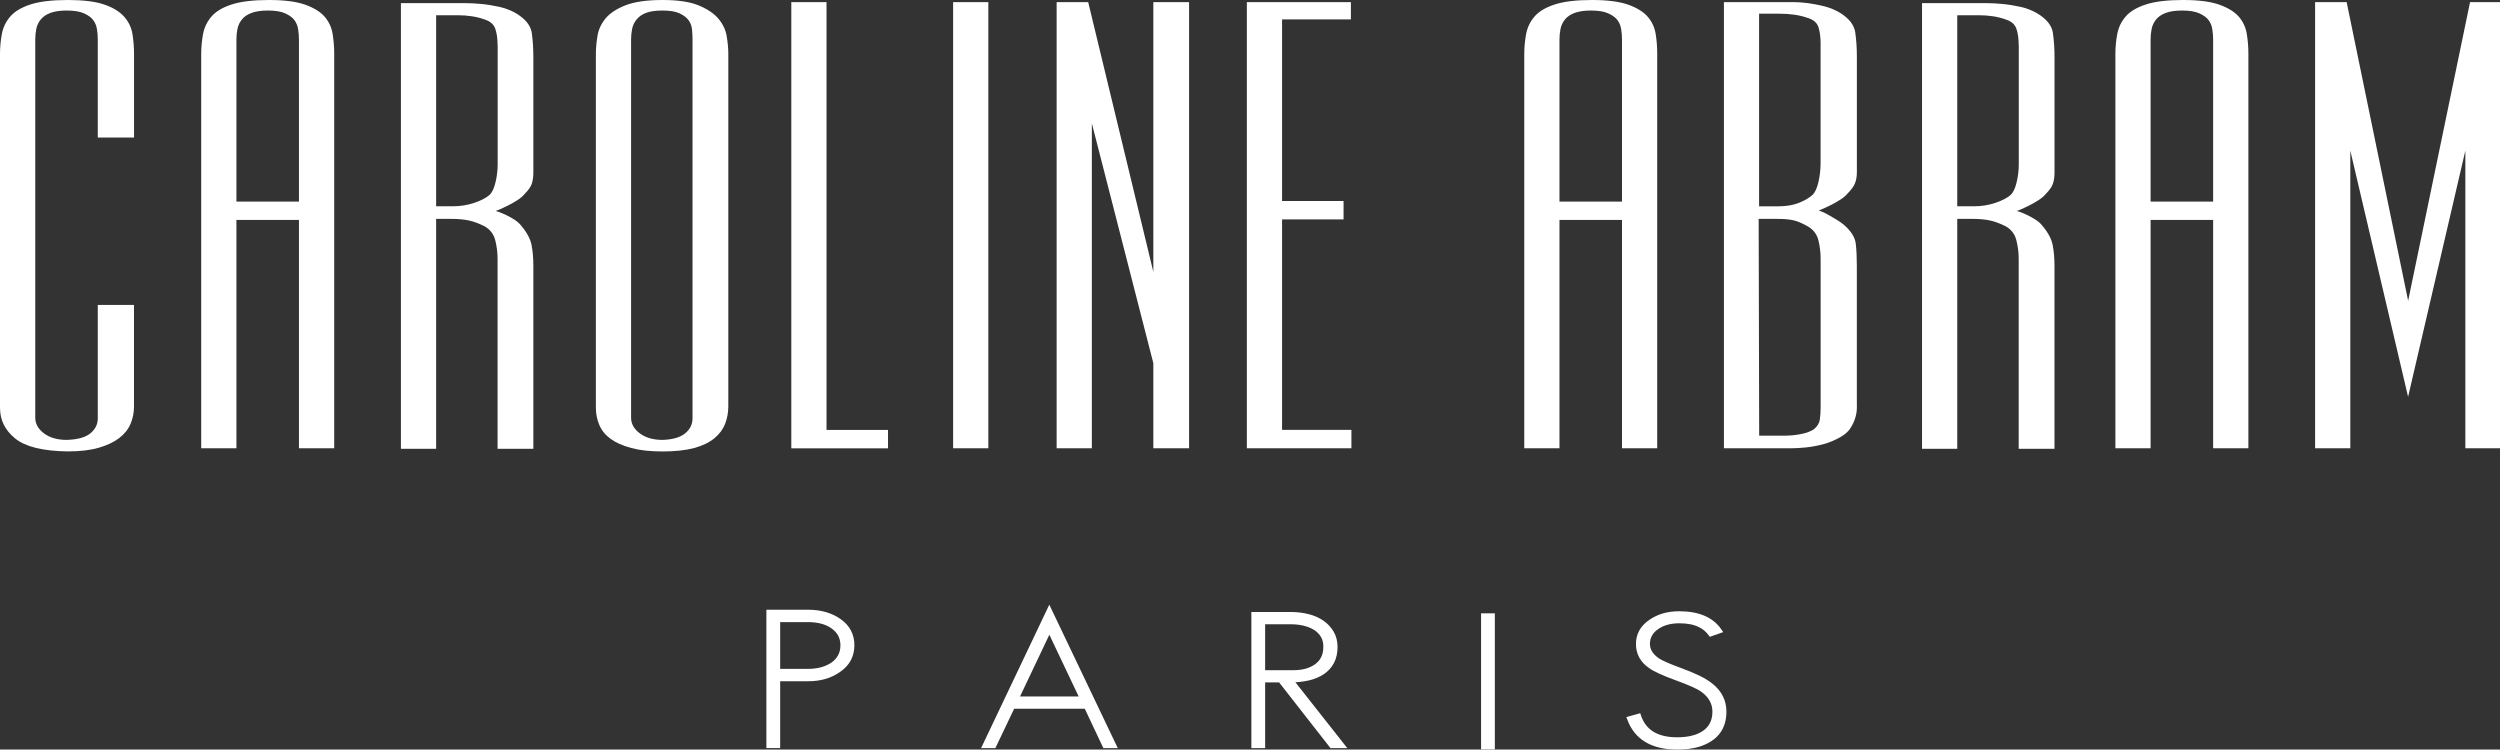
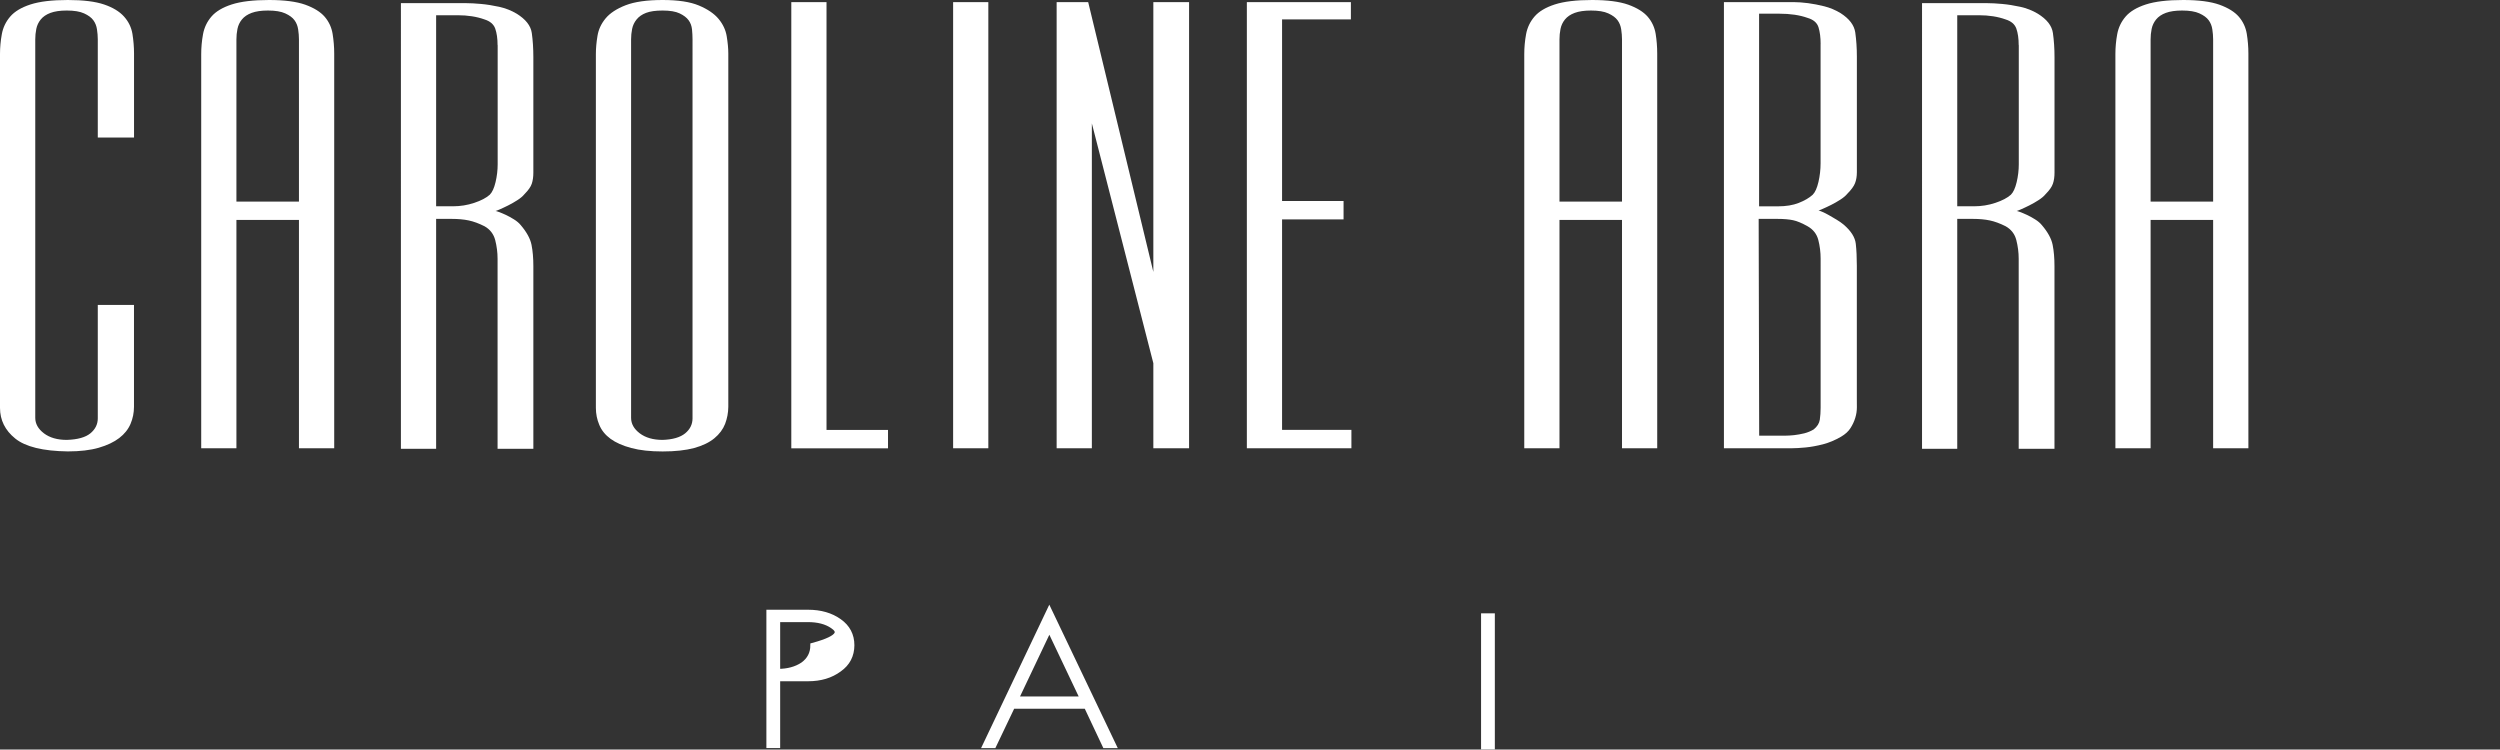
<svg xmlns="http://www.w3.org/2000/svg" version="1.1" id="Calque_1" x="0px" y="0px" viewBox="0 0 5317.8 1594.4" style="enable-background:new 0 0 5317.8 1594.4;" xml:space="preserve">
  <rect x="0" y="0" width="5317.8" height="1594.4" fill="#333333" stroke="none" />
  <style type="text/css">
	.st0{fill:#FFFFFF;}
	.st1{fill:#FFFFFF;stroke:#FFFFFF;stroke-width:10;}
</style>
  <g>
    <g>
      <path class="st0" d="M277.7,901.6c-4.9,11.5-12.9,21.6-24,30.1c-11.2,8.6-25.7,15.5-43.6,20.7c-17.9,5.2-39.9,7.8-65.9,7.8    c-52.9-0.7-90.2-9.9-111.8-27.4C10.8,915.4,0,893.6,0,867.5V115c0-14.1,1.3-28.3,3.9-42.4C6.5,58.4,12.5,46,21.8,35.2    c9.3-10.8,23.6-19.4,43-25.7C84.2,3.2,110.6,0,144.2,0c32.8,0,58.5,3.2,77.1,9.5c18.6,6.3,32.8,14.9,42.5,25.7    c9.7,10.8,15.6,23.1,17.9,36.8c2.2,13.8,3.4,27.7,3.4,41.9v178.6h-77.1V83.7c0-6.7-0.6-13.8-1.7-21.2c-1.1-7.4-3.7-14-7.8-19.5    c-4.1-5.6-10.6-10.4-19.6-14.5c-8.9-4.1-21.2-6.1-36.9-6.1c-14.2,0-25.7,1.7-34.6,5c-8.9,3.3-15.8,8-20.7,14    c-4.9,6-8,12.7-9.5,20.1c-1.5,7.4-2.2,14.9-2.2,22.3v805c0,12.6,6.2,23.6,18.4,32.9c12.3,9.3,28.5,14,48.6,14    c23.1-0.7,39.9-5.4,50.3-14c10.4-8.6,15.7-19.2,15.7-31.8V648.7H285v216.6C285,877.9,282.6,890,277.7,901.6z" />
      <path class="st0" d="M635.9,953.5V467.8h-133v485.7h-74.9V115c0-14.1,1.3-28.3,3.9-42.4c2.6-14.1,8.6-26.6,17.9-37.4    c9.3-10.8,23.6-19.4,43-25.7C512.3,3.2,538.7,0,572.2,0c32.8,0,58.5,3.4,77.1,10c18.6,6.7,32.4,15.3,41.4,25.7    c8.9,10.4,14.5,22.5,16.8,36.3c2.2,13.8,3.4,27.7,3.4,41.9v839.6H635.9z M635.9,83.7c0-6.7-0.6-13.8-1.7-21.2    c-1.1-7.4-3.7-14-7.8-19.5c-4.1-5.6-10.6-10.4-19.6-14.5c-8.9-4.1-21.2-6.1-36.9-6.1c-14.2,0-25.7,1.7-34.6,5    c-8.9,3.3-15.8,8-20.7,14c-4.9,6-8,12.7-9.5,20.1c-1.5,7.4-2.2,14.9-2.2,22.3v345h133V83.7z" />
      <path class="st0" d="M1058.4,954.6V550.4c0-13.4-1.7-26.6-5-39.6c-3.4-13-11-22.9-22.9-29.6c-11.9-6-23.1-10.1-33.5-12.3    c-10.4-2.2-22.4-3.3-35.8-3.3h-33.5v489h-74.9V6.7H978c0.7,0,5.2,0,13.4,0c8.9,0,19.6,0.6,31.9,1.7c12.3,1.1,25.1,3.2,38.6,6.1    c13.4,3,25.7,7.8,36.9,14.5c19.4,11.9,30.2,25.7,32.4,41.3c2.2,15.6,3.3,32.8,3.3,51.4v245.6c0,8.9-1.1,16.7-3.3,23.4    c-2.2,6.7-7.5,14.1-15.6,22.3c-3.7,4.5-8.8,8.8-15.1,12.8c-6.3,4.1-12.9,7.8-19.6,11.2c-6.7,3.4-12.7,6.1-17.9,8.4    c-5.2,2.2-8.2,3.4-8.9,3.4c0.7,0,3.2,0.7,7.3,2.2c4.1,1.5,8.9,3.5,14.5,6.1c5.6,2.6,11.3,5.8,17.3,9.5c6,3.7,10.8,7.8,14.5,12.3    c12.7,14.9,20.3,28.9,22.9,41.9c2.6,13,3.9,28.1,3.9,45.2v388.6H1058.4z M1058.4,96c0-14.1-1.7-25.8-5-35.2    c-3.4-9.3-11-15.8-22.9-19.5c-16.4-5.9-35.4-8.9-57-8.9h-45.8v406.4h35.8c15.6,0,30.7-2.4,45.3-7.3c14.5-4.8,25.5-10.6,33-17.3    c5.2-5.2,9.3-14.1,12.3-26.8c3-12.6,4.5-25.3,4.5-38V96z" />
      <path class="st0" d="M1542.4,901.6c-4.5,11.5-12.1,21.8-22.9,30.7c-10.8,8.9-25.1,15.8-43,20.7c-17.9,4.8-40.2,7.3-67.1,7.3    c-26.1,0-48.3-2.4-66.5-7.3c-18.3-4.9-33-11.4-44.1-19.5c-11.2-8.2-19.2-18-24-29.6c-4.9-11.5-7.3-23.6-7.3-36.3V115    c0-11.9,1.1-24.7,3.4-38.5c2.2-13.8,8-26.2,17.3-37.4c9.3-11.2,23.5-20.5,42.5-27.9c19-7.4,45.3-11.2,78.8-11.2    c32.8,0,58.5,3.9,77.1,11.7c18.6,7.8,32.6,17.3,41.9,28.5c9.3,11.2,15.1,23.5,17.3,36.9c2.2,13.4,3.4,25.7,3.4,36.8v751.4    C1549.1,877.9,1546.8,890,1542.4,901.6z M1473.1,83.7c0-6.7-0.4-13.8-1.1-21.2c-0.8-7.4-3.2-14-7.3-19.5    c-4.1-5.6-10.4-10.4-19-14.5c-8.6-4.1-20.7-6.1-36.3-6.1c-14.9,0-26.6,1.7-35.2,5c-8.6,3.3-15.3,8-20.1,14c-4.9,6-8,12.7-9.5,20.1    c-1.5,7.4-2.2,14.9-2.2,22.3v805c0,12.6,6.1,23.6,18.4,32.9c12.3,9.3,28.5,14,48.6,14c21.6-0.7,37.6-5.4,48.1-14    c10.4-8.6,15.6-19.2,15.6-31.8V83.7z" />
      <path class="st0" d="M1683.2,953.5V4.5h74.9v910h130.8v39.1H1683.2z" />
      <path class="st0" d="M2027.4,953.5V4.5h74.9v949H2027.4z" />
      <path class="st0" d="M2453.3,953.5V772.6l-130.8-510.2v691.1h-74.9V4.5h67.1l138.6,573.9V4.5h76v949H2453.3z" />
      <path class="st0" d="M2652.2,953.5V4.5h221.3v36.8h-146.4v386.3h130.8v39.1h-130.8v447.7h147.5v39.1H2652.2z" />
      <path class="st0" d="M3450.2,953.5V467.8h-133v485.7h-74.9V115c0-14.1,1.3-28.3,3.9-42.4c2.6-14.1,8.6-26.6,17.9-37.4    c9.3-10.8,23.6-19.4,43-25.7c19.4-6.3,45.8-9.5,79.4-9.5c32.8,0,58.5,3.4,77.1,10c18.6,6.7,32.4,15.3,41.4,25.7    c8.9,10.4,14.5,22.5,16.8,36.3c2.2,13.8,3.3,27.7,3.3,41.9v839.6H3450.2z M3450.2,83.7c0-6.7-0.6-13.8-1.7-21.2    c-1.1-7.4-3.7-14-7.8-19.5c-4.1-5.6-10.6-10.4-19.6-14.5c-8.9-4.1-21.2-6.1-36.9-6.1c-14.2,0-25.7,1.7-34.6,5    c-8.9,3.3-15.8,8-20.7,14c-4.9,6-8,12.7-9.5,20.1c-1.5,7.4-2.2,14.9-2.2,22.3v345h133V83.7z" />
      <path class="st0" d="M3949.8,866.4c0,7.4-1.1,14.9-3.4,22.3c-2.2,7.4-5.6,14.7-10.1,21.8c-4.5,7.1-11.2,13.2-20.1,18.4    c-12.7,7.4-25.5,12.8-38.6,16.2c-13,3.3-25.3,5.6-36.9,6.7c-11.6,1.1-21.4,1.7-29.6,1.7c-8.2,0-13.8,0-16.8,0H3667V4.5h131.9    c3,0,8.6,0,16.8,0c8.9,0,19,0.8,30.2,2.2c11.2,1.5,22.7,3.7,34.6,6.7c11.9,3,23.5,7.8,34.6,14.5c18.6,11.9,29.1,25.7,31.3,41.3    c2.2,15.6,3.4,32.8,3.4,51.4v245.6c0,8.9-1.3,16.7-3.9,23.4c-2.6,6.7-8,14.1-16.2,22.3c-3.7,4.5-8.8,8.8-15.1,12.8    c-6.3,4.1-12.9,7.8-19.6,11.2c-6.7,3.4-12.7,6.1-17.9,8.4c-5.2,2.2-8.2,3.4-8.9,3.4c0.7,0,3.3,0.9,7.8,2.8    c4.5,1.9,9.3,4.3,14.5,7.3c5.2,3,10.6,6.1,16.2,9.5c5.6,3.3,10.6,6.9,15.1,10.6c15.6,13.4,24.2,27,25.7,40.8    c1.5,13.8,2.2,29.2,2.2,46.3v281.4C3949.8,852.3,3949.8,859,3949.8,866.4z M3872.7,550.4c0-14.1-1.7-27.5-5-40.2    c-3.3-12.6-11-22.3-22.9-29c-11.9-6.7-22.2-11-30.7-12.8c-8.6-1.8-19.6-2.8-33-2.8h-40.2l1.1,461.1h46.9c0.7,0,3.7,0,8.9,0    c5.2,0,11.3-0.4,18.4-1.1c7.1-0.8,14.3-2.1,21.8-3.9c7.4-1.9,14.1-4.7,20.1-8.4c7.4-6,11.7-12.8,12.9-20.7    c1.1-7.8,1.7-16.2,1.7-25.1V550.4z M3872.7,93.8c0-14.1-1.5-26-4.5-35.7c-3-9.7-10.8-16.4-23.5-20.1c-16.4-5.9-36.5-8.9-60.4-8.9    h-42.5v409.8h40.2c17.1,0,31.9-2.4,44.2-7.3c12.3-4.8,22.2-10.6,29.6-17.3c5.2-5.2,9.3-14.3,12.3-27.3c3-13,4.5-26.2,4.5-39.6    V93.8z" />
      <path class="st0" d="M4294,954.6V550.4c0-13.4-1.7-26.6-5-39.6c-3.3-13-11-22.9-22.9-29.6c-11.9-6-23.1-10.1-33.5-12.3    c-10.4-2.2-22.3-3.3-35.8-3.3h-33.5v489h-74.9V6.7h125.2c0.7,0,5.2,0,13.4,0c8.9,0,19.6,0.6,31.9,1.7c12.3,1.1,25.1,3.2,38.6,6.1    c13.4,3,25.7,7.8,36.9,14.5c19.4,11.9,30.2,25.7,32.4,41.3c2.2,15.6,3.4,32.8,3.4,51.4v245.6c0,8.9-1.1,16.7-3.4,23.4    c-2.2,6.7-7.5,14.1-15.6,22.3c-3.7,4.5-8.8,8.8-15.1,12.8c-6.3,4.1-12.9,7.8-19.6,11.2c-6.7,3.4-12.7,6.1-17.9,8.4    c-5.2,2.2-8.2,3.4-8.9,3.4c0.7,0,3.2,0.7,7.3,2.2c4.1,1.5,8.9,3.5,14.5,6.1c5.6,2.6,11.4,5.8,17.3,9.5c6,3.7,10.8,7.8,14.5,12.3    c12.7,14.9,20.3,28.9,22.9,41.9c2.6,13,3.9,28.1,3.9,45.2v388.6H4294z M4294,96c0-14.1-1.7-25.8-5-35.2    c-3.3-9.3-11-15.8-22.9-19.5c-16.4-5.9-35.4-8.9-57-8.9h-45.8v406.4h35.8c15.6,0,30.7-2.4,45.3-7.3c14.5-4.8,25.5-10.6,33-17.3    c5.2-5.2,9.3-14.1,12.3-26.8c3-12.6,4.5-25.3,4.5-38V96z" />
      <path class="st0" d="M4707.6,953.5V467.8h-133v485.7h-74.9V115c0-14.1,1.3-28.3,3.9-42.4c2.6-14.1,8.6-26.6,17.9-37.4    c9.3-10.8,23.6-19.4,43-25.7c19.4-6.3,45.8-9.5,79.4-9.5c32.8,0,58.5,3.4,77.1,10c18.6,6.7,32.4,15.3,41.4,25.7    c8.9,10.4,14.5,22.5,16.8,36.3c2.2,13.8,3.4,27.7,3.4,41.9v839.6H4707.6z M4707.6,83.7c0-6.7-0.6-13.8-1.7-21.2    c-1.1-7.4-3.7-14-7.8-19.5c-4.1-5.6-10.6-10.4-19.6-14.5c-8.9-4.1-21.2-6.1-36.9-6.1c-14.2,0-25.7,1.7-34.6,5    c-8.9,3.3-15.8,8-20.7,14c-4.8,6-8,12.7-9.5,20.1c-1.5,7.4-2.2,14.9-2.2,22.3v345h133V83.7z" />
-       <path class="st0" d="M5244.1,953.5V320.4l-121.8,523.7l-122.9-523.7v633.1h-74.9V4.5h67.1l130.8,635.3L5254.1,4.5h63.7v949H5244.1    z" />
    </g>
  </g>
  <g>
-     <path class="st1" d="M1785.4,1424.2c-18,13.3-40.1,19.9-66.4,19.9h-64.5v142.1h-19.3V1302h83.8c26.3,0,48.5,6.4,66.4,19.1   c18,12.7,27,29.9,27,51.4C1812.3,1394.2,1803.4,1411.5,1785.4,1424.2z M1770.5,1331.8c-13.2-9-30.5-13.5-52-13.5h-64v109.5h64   c21.2,0,38.8-4.8,53-14.3c14.1-10.1,21.2-23.8,21.2-41C1792.6,1355.2,1785.2,1341.7,1770.5,1331.8z" />
+     <path class="st1" d="M1785.4,1424.2c-18,13.3-40.1,19.9-66.4,19.9h-64.5v142.1h-19.3V1302h83.8c26.3,0,48.5,6.4,66.4,19.1   c18,12.7,27,29.9,27,51.4C1812.3,1394.2,1803.4,1411.5,1785.4,1424.2z M1770.5,1331.8c-13.2-9-30.5-13.5-52-13.5h-64v109.5c21.2,0,38.8-4.8,53-14.3c14.1-10.1,21.2-23.8,21.2-41C1792.6,1355.2,1785.2,1341.7,1770.5,1331.8z" />
    <path class="st1" d="M2350.1,1586.3l-39.5-83.8h-156.5l-40,83.8h-19.3l137.2-288.5l137.7,288.5H2350.1z M2232.1,1338.5l-70.3,148   h140.6L2232.1,1338.5z" />
-     <path class="st1" d="M2832.5,1586.3l-109.3-139.8h-37.1v139.8h-19.3v-279.5h79.4c12.8,0,25,1.5,36.6,4.5c11.6,3,21.5,7.4,29.8,13.3   c8.3,5.9,15,13.1,20,21.7c5,8.6,7.5,18.5,7.5,29.8c0,12.3-2.3,22.8-7,31.7c-4.7,8.9-11.2,16.2-19.7,21.9   c-8.5,5.7-18.5,10-30.1,12.7c-11.6,2.7-24.2,4.1-38,4.1l110.2,139.8H2832.5z M2814.2,1352.4c-3.9-6.7-9.2-12.1-15.9-16.4   c-6.7-4.3-14.6-7.6-23.6-9.8c-9-2.2-18.6-3.3-28.9-3.3h-59.7v107.7h65c20.5,0,37.1-4.7,49.8-14.1c12.7-9.4,19-23,19-40.7   C2820,1366.8,2818.1,1359,2814.2,1352.4z" />
    <path class="st1" d="M3155.4,1589.1v-279.5h19.3v279.5H3155.4z" />
-     <path class="st1" d="M3611.9,1583.9c-12.5,3.7-27.3,5.5-44.3,5.5c-52.6,0-86.5-20.2-101.6-60.7l19.7-5.5   c11.2,33.4,38.5,50.1,81.8,50.1c24.7,0,44.1-5,58.3-14.9c14.4-10.2,21.7-25.1,21.7-44.6c0-18.5-8.5-33.9-25.5-46.2   c-4.5-3.4-11.4-7.2-20.7-11.3c-9.3-4.2-21.2-8.9-35.6-14.1c-27.3-9.9-45.9-18.5-55.8-25.8c-16.7-11.7-25-27.3-25-46.6   c0-19.3,8.5-34.8,25.5-46.6c16.7-12,37.2-18,61.6-18c40.4,0,69,12.3,85.7,36.8l-18.8,6.6c-6.4-8.6-14.1-15-23.1-19.2   c-11.2-5.7-25.8-8.6-43.8-8.6c-18.9,0-34.7,4.3-47.2,12.9c-13.5,9.1-20.2,21.1-20.2,36c0,13.3,7.1,24.9,21.2,34.8   c8,5.2,24.1,12.3,48.1,21.1c15.1,5.5,28.1,10.9,39,16.2c10.9,5.4,19.7,10.8,26.5,16.3c18.6,14.9,27.9,33.4,27.9,55.6   C3667.3,1549.4,3648.8,1572.7,3611.9,1583.9z" />
  </g>
</svg>